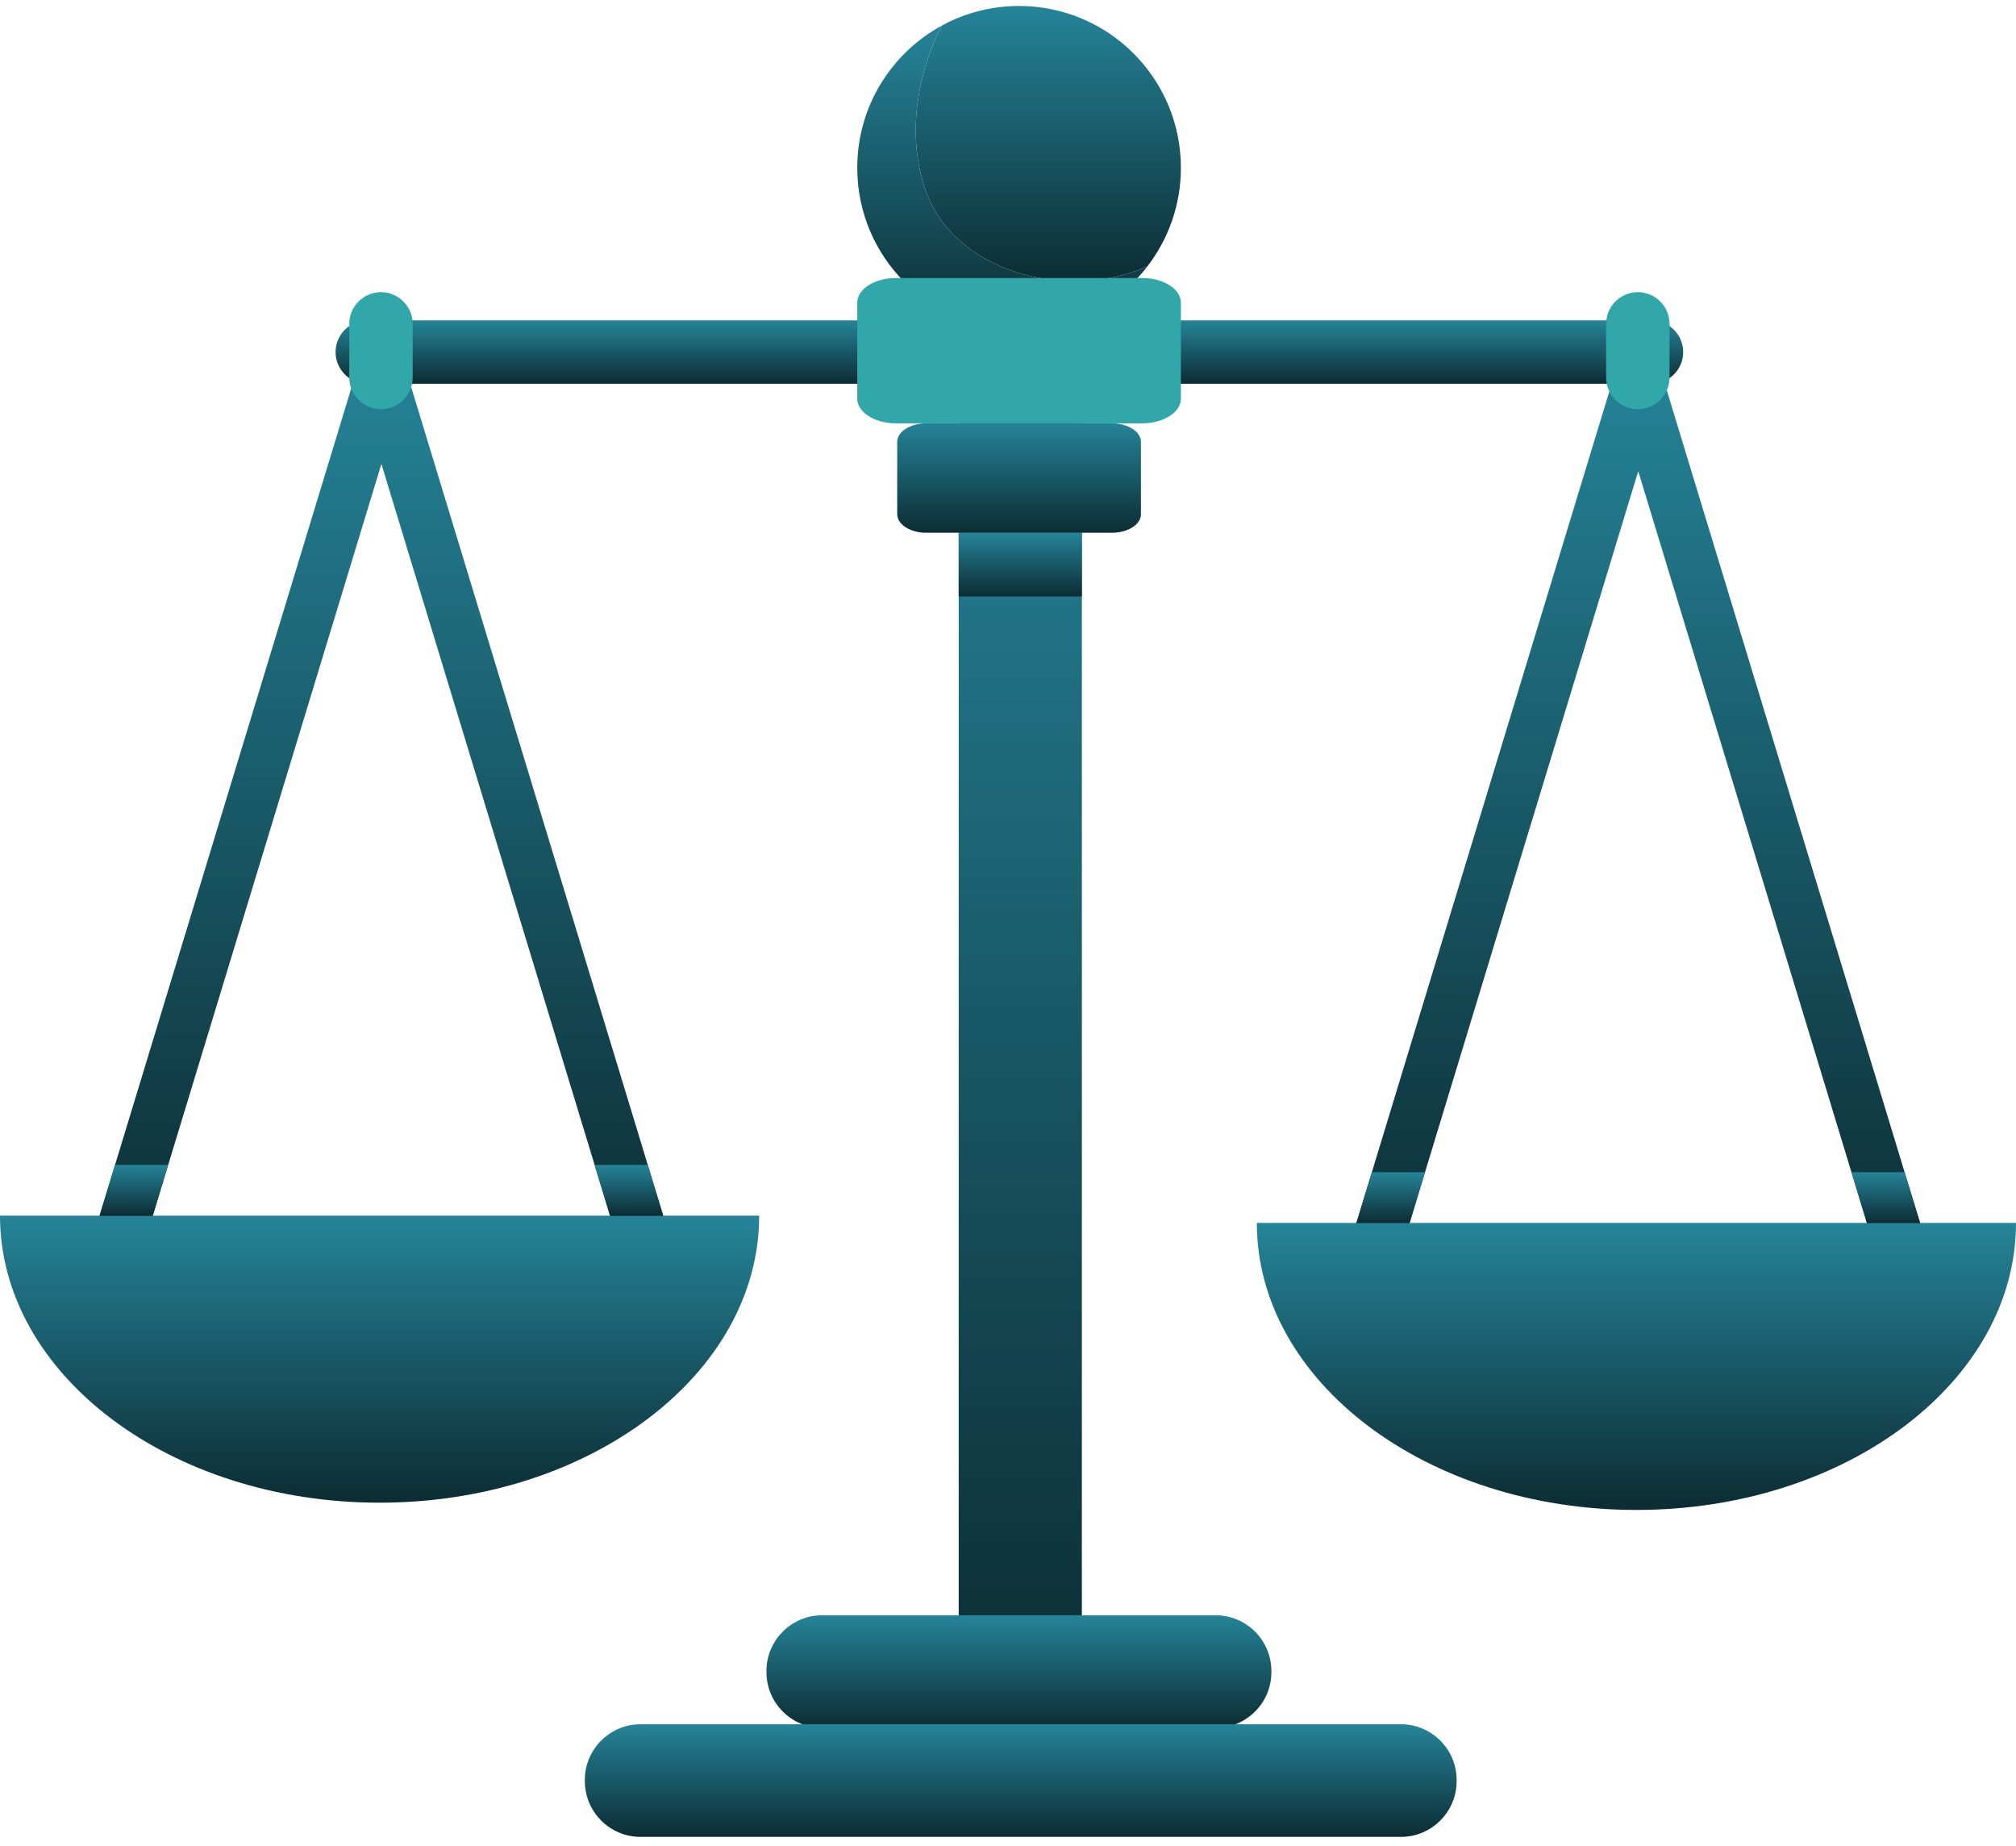
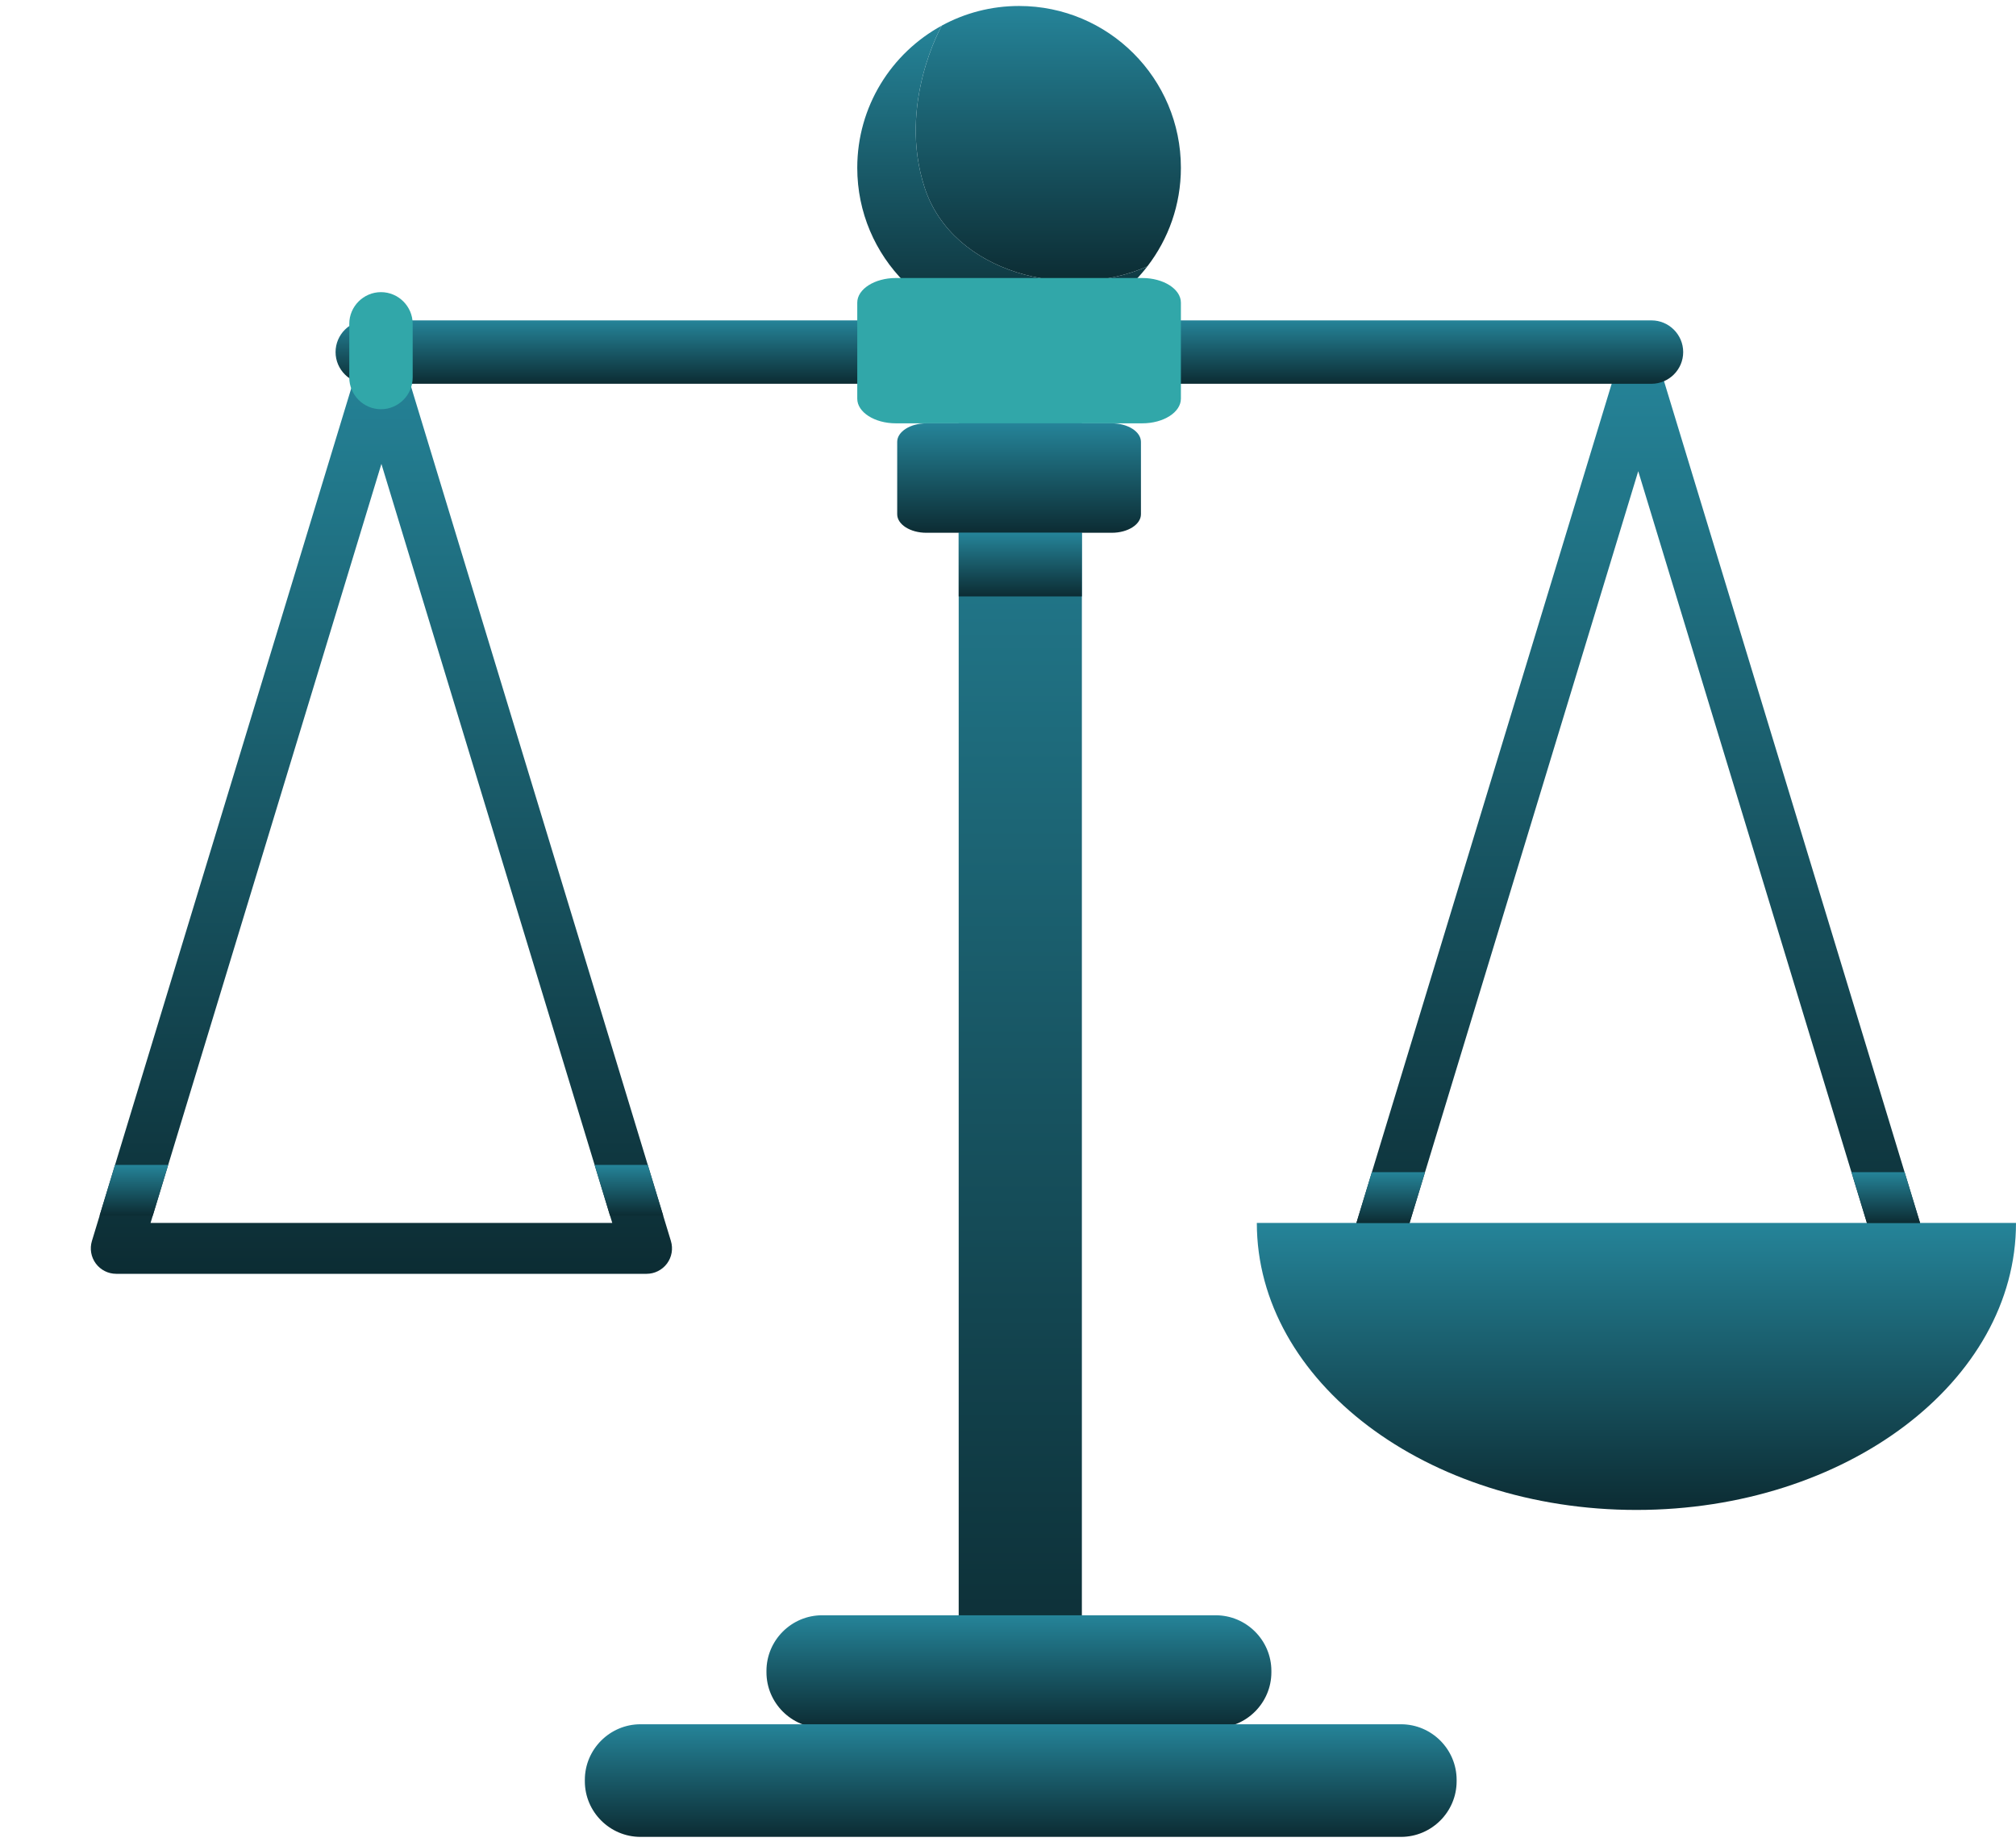
<svg xmlns="http://www.w3.org/2000/svg" width="201" height="184" viewBox="0 0 201 184" fill="none">
  <path d="M92.194 18.72C94.978 27.21 106.426 30.08 114.395 26.557C116.49 23.835 117.738 20.429 117.738 16.729C117.738 7.819 110.515 0.596 101.604 0.596C98.816 0.596 96.192 1.304 93.903 2.55C93.902 2.553 89.455 10.367 92.194 18.72Z" fill="url(#paint0_linear_203_7263)" />
  <path d="M85.471 16.731C85.471 25.641 92.694 32.864 101.604 32.864C106.814 32.864 111.446 30.392 114.395 26.559C106.425 30.08 94.979 27.21 92.194 18.722C89.453 10.367 93.901 2.552 93.901 2.552C88.879 5.285 85.471 10.609 85.471 16.731Z" fill="url(#paint1_linear_203_7263)" />
  <path d="M189.774 127.716H136.898C136.094 127.716 135.34 127.335 134.862 126.69C134.384 126.045 134.239 125.211 134.473 124.443L160.911 37.524C161.237 36.457 162.221 35.727 163.338 35.727C164.454 35.727 165.438 36.457 165.762 37.524L192.2 124.443C192.435 125.211 192.29 126.045 191.812 126.69C191.332 127.335 190.576 127.716 189.774 127.716ZM140.319 122.646H186.353L163.336 46.974L140.319 122.646Z" fill="url(#paint2_linear_203_7263)" />
  <path d="M125.309 121.921C125.309 137.723 142.254 150.532 163.155 150.532C184.056 150.532 201 137.723 201 121.921H125.309Z" fill="url(#paint3_linear_203_7263)" />
  <path d="M64.464 126.992H11.589C10.785 126.992 10.031 126.611 9.553 125.967C9.075 125.322 8.931 124.488 9.164 123.719L35.602 36.801C35.928 35.733 36.912 35.004 38.027 35.004C39.144 35.004 40.128 35.733 40.453 36.801L66.891 123.719C67.124 124.488 66.981 125.322 66.503 125.967C66.023 126.611 65.267 126.992 64.464 126.992ZM15.01 121.921H61.044L38.027 46.249L15.01 121.921Z" fill="url(#paint4_linear_203_7263)" />
  <path d="M101.724 169.365C98.346 169.365 95.584 166.601 95.584 163.225V41.144C95.584 37.766 98.346 35.004 101.724 35.004C105.102 35.004 107.865 37.768 107.865 41.144V163.225C107.865 166.601 105.102 169.365 101.724 169.365Z" fill="url(#paint5_linear_203_7263)" />
  <path d="M167.818 35.1C167.818 36.839 166.396 38.261 164.658 38.261H36.617C34.879 38.261 33.457 36.839 33.457 35.1C33.457 33.362 34.879 31.94 36.617 31.94H164.658C166.396 31.94 167.818 33.362 167.818 35.1Z" fill="url(#paint6_linear_203_7263)" />
  <path d="M37.985 40.797C36.246 40.797 34.824 39.375 34.824 37.636V32.286C34.824 30.548 36.246 29.125 37.985 29.125C39.723 29.125 41.145 30.548 41.145 32.286V37.636C41.145 39.375 39.723 40.797 37.985 40.797Z" fill="#31A7A9" />
-   <path d="M163.295 40.797C161.557 40.797 160.135 39.375 160.135 37.636V32.286C160.135 30.548 161.557 29.125 163.295 29.125C165.033 29.125 166.456 30.548 166.456 32.286V37.636C166.456 39.375 165.033 40.797 163.295 40.797Z" fill="#31A7A9" />
  <path d="M113.892 42.203H89.316C87.201 42.203 85.471 41.099 85.471 39.749V30.171C85.471 28.822 87.201 27.717 89.316 27.717H113.892C116.007 27.717 117.738 28.822 117.738 30.171V39.749C117.738 41.099 116.007 42.203 113.892 42.203Z" fill="#31A7A9" />
  <path d="M110.858 53.114H92.35C90.756 53.114 89.453 52.283 89.453 51.267V44.053C89.453 43.036 90.756 42.205 92.35 42.205H110.858C112.452 42.205 113.755 43.036 113.755 44.053V51.267C113.755 52.282 112.452 53.114 110.858 53.114Z" fill="url(#paint7_linear_203_7263)" />
  <path d="M121.215 172.261H81.962C78.912 172.261 76.418 169.767 76.418 166.718V166.578C76.418 163.528 78.912 161.034 81.962 161.034H121.215C124.265 161.034 126.759 163.528 126.759 166.578V166.718C126.759 169.767 124.263 172.261 121.215 172.261Z" fill="url(#paint8_linear_203_7263)" />
  <path d="M139.686 183.126H63.854C60.805 183.126 58.31 180.632 58.31 177.583V177.442C58.31 174.393 60.805 171.899 63.854 171.899H139.686C142.735 171.899 145.229 174.393 145.229 177.442V177.583C145.229 180.632 142.734 183.126 139.686 183.126Z" fill="url(#paint9_linear_203_7263)" />
-   <path d="M0 121.197C0 136.999 16.945 149.809 37.846 149.809C58.747 149.809 75.692 136.999 75.692 121.197H0Z" fill="url(#paint10_linear_203_7263)" />
  <path d="M107.865 53.114H95.584V59.458H107.865V53.114Z" fill="url(#paint11_linear_203_7263)" />
  <path d="M59.285 116.136H64.585L66.123 121.197H60.823L59.285 116.136Z" fill="url(#paint12_linear_203_7263)" />
  <path d="M9.928 121.197H15.227L16.767 116.136H11.467L9.928 121.197Z" fill="url(#paint13_linear_203_7263)" />
  <path d="M184.598 116.86H189.897L191.437 121.92H186.137L184.598 116.86Z" fill="url(#paint14_linear_203_7263)" />
  <path d="M135.236 121.92H140.536L142.075 116.86H136.776L135.236 121.92Z" fill="url(#paint15_linear_203_7263)" />
  <defs>
    <linearGradient id="paint0_linear_203_7263" x1="104.52" y1="0.596" x2="104.52" y2="28.03" gradientUnits="userSpaceOnUse">
      <stop stop-color="#258499" />
      <stop offset="1" stop-color="#0C2C33" />
    </linearGradient>
    <linearGradient id="paint1_linear_203_7263" x1="99.933" y1="2.552" x2="99.933" y2="32.864" gradientUnits="userSpaceOnUse">
      <stop stop-color="#258499" />
      <stop offset="1" stop-color="#0C2C33" />
    </linearGradient>
    <linearGradient id="paint2_linear_203_7263" x1="163.337" y1="35.727" x2="163.337" y2="127.716" gradientUnits="userSpaceOnUse">
      <stop stop-color="#258499" />
      <stop offset="1" stop-color="#0C2C33" />
    </linearGradient>
    <linearGradient id="paint3_linear_203_7263" x1="163.155" y1="121.921" x2="163.155" y2="150.532" gradientUnits="userSpaceOnUse">
      <stop stop-color="#258499" />
      <stop offset="1" stop-color="#0C2C33" />
    </linearGradient>
    <linearGradient id="paint4_linear_203_7263" x1="38.028" y1="35.004" x2="38.028" y2="126.992" gradientUnits="userSpaceOnUse">
      <stop stop-color="#258499" />
      <stop offset="1" stop-color="#0C2C33" />
    </linearGradient>
    <linearGradient id="paint5_linear_203_7263" x1="101.724" y1="35.004" x2="101.724" y2="169.365" gradientUnits="userSpaceOnUse">
      <stop stop-color="#258499" />
      <stop offset="1" stop-color="#0C2C33" />
    </linearGradient>
    <linearGradient id="paint6_linear_203_7263" x1="100.638" y1="31.94" x2="100.638" y2="38.261" gradientUnits="userSpaceOnUse">
      <stop stop-color="#258499" />
      <stop offset="1" stop-color="#0C2C33" />
    </linearGradient>
    <linearGradient id="paint7_linear_203_7263" x1="101.604" y1="42.205" x2="101.604" y2="53.114" gradientUnits="userSpaceOnUse">
      <stop stop-color="#258499" />
      <stop offset="1" stop-color="#0C2C33" />
    </linearGradient>
    <linearGradient id="paint8_linear_203_7263" x1="101.588" y1="161.034" x2="101.588" y2="172.261" gradientUnits="userSpaceOnUse">
      <stop stop-color="#258499" />
      <stop offset="1" stop-color="#0C2C33" />
    </linearGradient>
    <linearGradient id="paint9_linear_203_7263" x1="101.77" y1="171.899" x2="101.77" y2="183.126" gradientUnits="userSpaceOnUse">
      <stop stop-color="#258499" />
      <stop offset="1" stop-color="#0C2C33" />
    </linearGradient>
    <linearGradient id="paint10_linear_203_7263" x1="37.846" y1="121.197" x2="37.846" y2="149.809" gradientUnits="userSpaceOnUse">
      <stop stop-color="#258499" />
      <stop offset="1" stop-color="#0C2C33" />
    </linearGradient>
    <linearGradient id="paint11_linear_203_7263" x1="101.724" y1="53.114" x2="101.724" y2="59.458" gradientUnits="userSpaceOnUse">
      <stop stop-color="#258499" />
      <stop offset="1" stop-color="#0C2C33" />
    </linearGradient>
    <linearGradient id="paint12_linear_203_7263" x1="62.704" y1="116.136" x2="62.704" y2="121.197" gradientUnits="userSpaceOnUse">
      <stop stop-color="#258499" />
      <stop offset="1" stop-color="#0C2C33" />
    </linearGradient>
    <linearGradient id="paint13_linear_203_7263" x1="13.347" y1="116.136" x2="13.347" y2="121.197" gradientUnits="userSpaceOnUse">
      <stop stop-color="#258499" />
      <stop offset="1" stop-color="#0C2C33" />
    </linearGradient>
    <linearGradient id="paint14_linear_203_7263" x1="188.017" y1="116.86" x2="188.017" y2="121.92" gradientUnits="userSpaceOnUse">
      <stop stop-color="#258499" />
      <stop offset="1" stop-color="#0C2C33" />
    </linearGradient>
    <linearGradient id="paint15_linear_203_7263" x1="138.656" y1="116.86" x2="138.656" y2="121.92" gradientUnits="userSpaceOnUse">
      <stop stop-color="#258499" />
      <stop offset="1" stop-color="#0C2C33" />
    </linearGradient>
  </defs>
</svg>